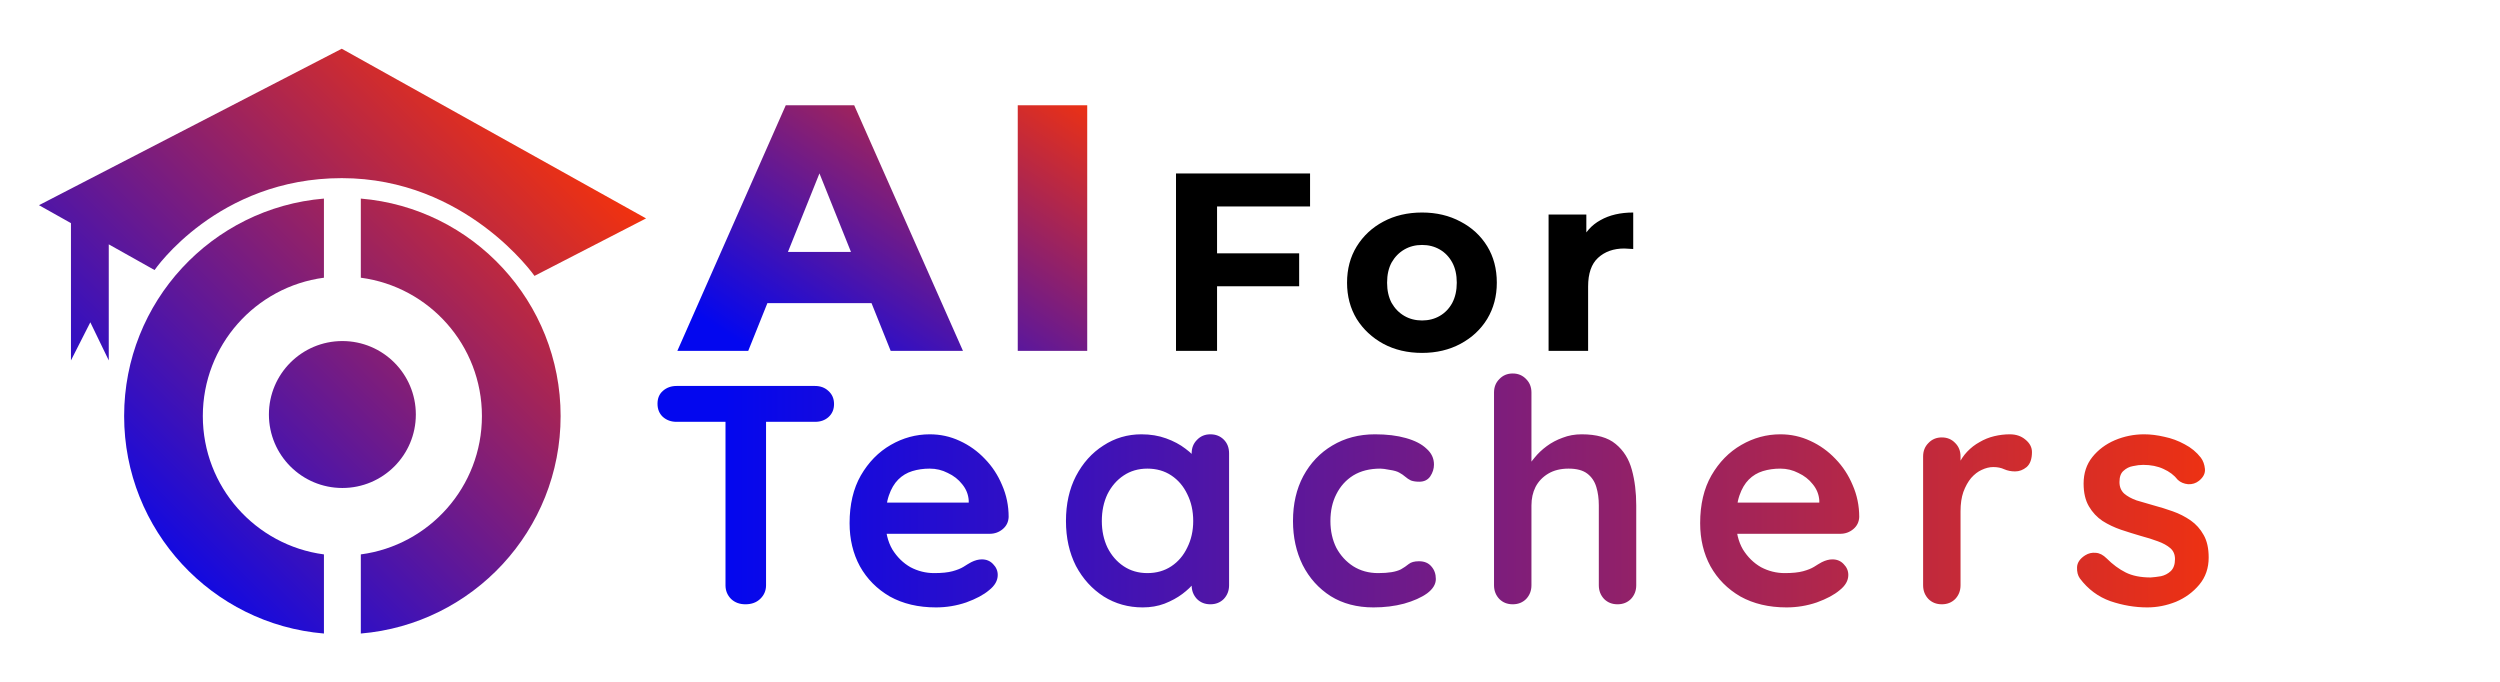
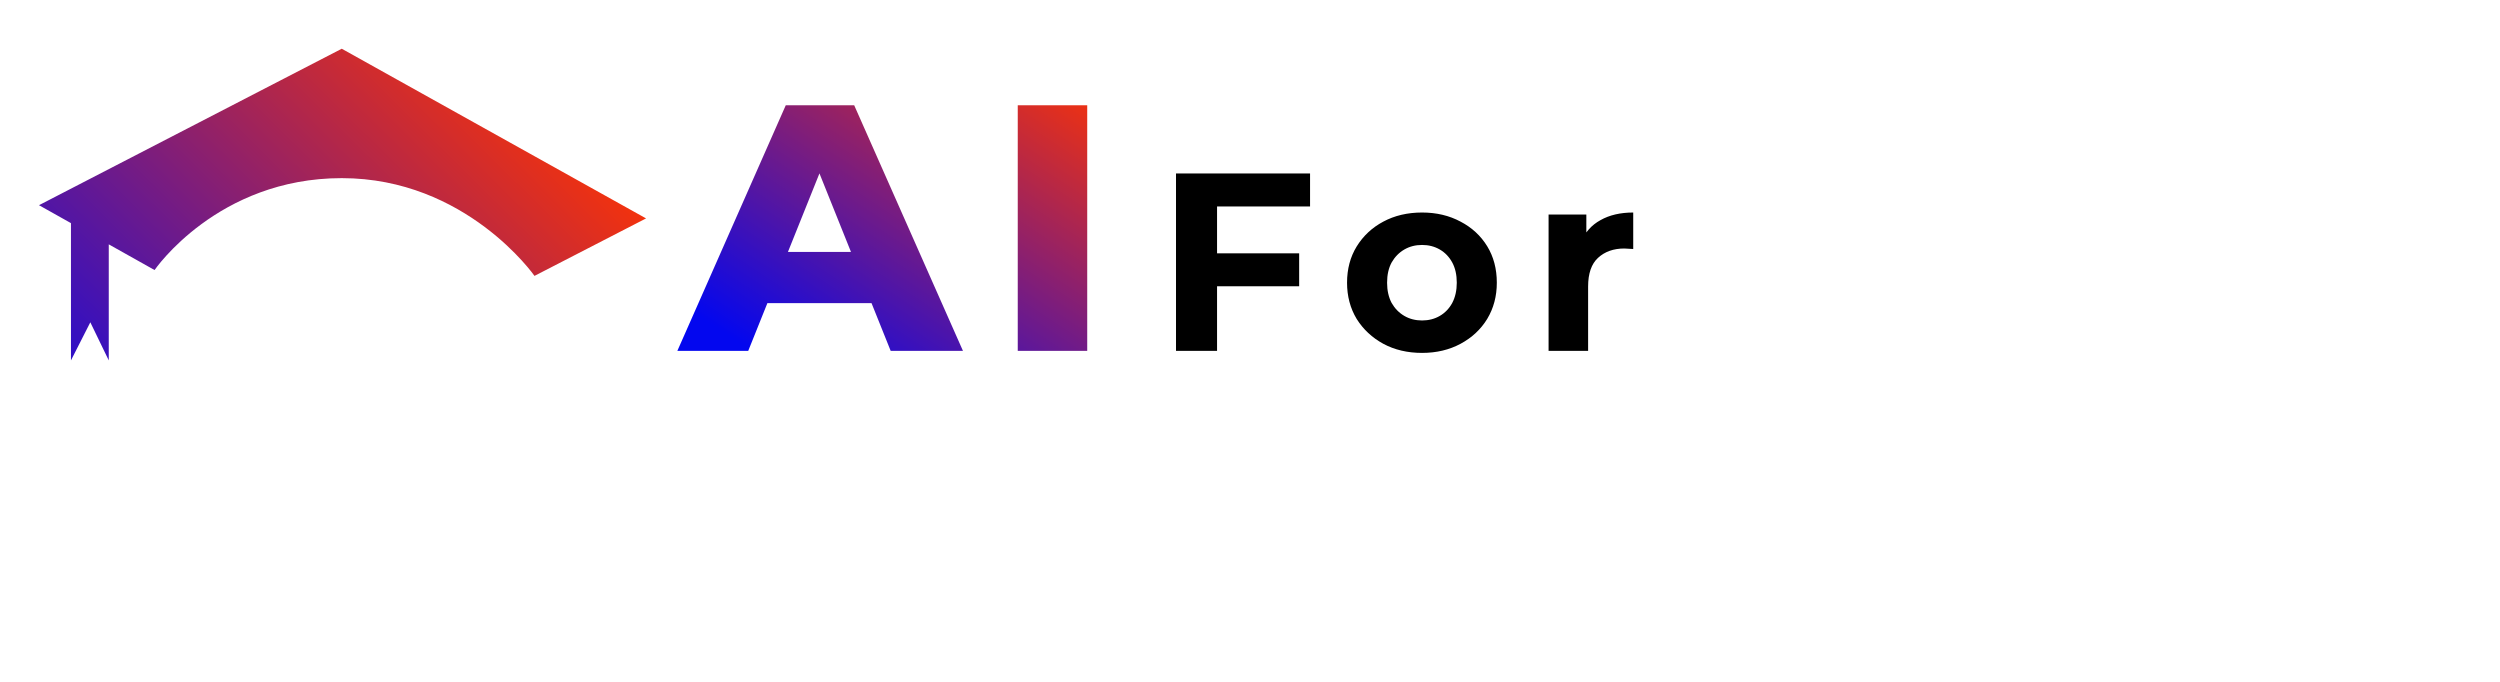
<svg xmlns="http://www.w3.org/2000/svg" width="513" height="140" viewBox="0 0 513 140" fill="none">
-   <path d="M74.04 130C97.001 128.079 115.038 108.833 115.038 85.374C115.038 61.916 97.001 42.67 74.04 40.749V56.986C88.066 58.838 98.891 70.842 98.891 85.374C98.891 99.907 88.066 111.911 74.04 113.763V130Z" fill="url(#paint0_linear_515_1507)" />
-   <path d="M66.471 130V113.763C52.444 111.911 41.619 99.907 41.619 85.374C41.619 70.842 52.444 58.838 66.471 56.986V40.749C43.509 42.67 25.472 61.916 25.472 85.374C25.472 108.833 43.509 128.079 66.471 130Z" fill="url(#paint1_linear_515_1507)" />
  <path d="M70.129 10L8 42.105L14.56 45.786V73.958L18.534 66.137L22.318 73.958V50.14L31.716 55.414C31.716 55.414 44.583 36.554 70.129 36.554C95.674 36.554 109.677 56.612 109.677 56.612L132.573 44.817L70.129 10Z" fill="url(#paint2_linear_515_1507)" />
-   <path d="M85.33 85.059C85.33 93.385 78.581 100.134 70.255 100.134C61.929 100.134 55.18 93.385 55.18 85.059C55.18 76.733 61.929 69.984 70.255 69.984C78.581 69.984 85.33 76.733 85.33 85.059Z" fill="url(#paint3_linear_515_1507)" />
-   <path d="M152.968 124C151.773 124 150.792 123.637 150.024 122.912C149.256 122.144 148.872 121.205 148.872 120.096V82.976H157.192V120.096C157.192 121.205 156.787 122.144 155.976 122.912C155.208 123.637 154.205 124 152.968 124ZM138.824 86.56C137.715 86.56 136.776 86.219 136.008 85.536C135.283 84.853 134.92 83.957 134.92 82.848C134.92 81.739 135.283 80.864 136.008 80.224C136.776 79.541 137.715 79.2 138.824 79.2H167.24C168.349 79.2 169.267 79.541 169.992 80.224C170.76 80.907 171.144 81.803 171.144 82.912C171.144 84.021 170.76 84.917 169.992 85.6C169.267 86.24 168.349 86.56 167.24 86.56H138.824ZM192.063 124.64C188.436 124.64 185.279 123.893 182.591 122.4C179.946 120.864 177.898 118.795 176.447 116.192C175.039 113.589 174.335 110.645 174.335 107.36C174.335 103.52 175.103 100.256 176.639 97.568C178.218 94.837 180.266 92.747 182.783 91.296C185.3 89.845 187.967 89.12 190.783 89.12C192.959 89.12 195.007 89.568 196.927 90.464C198.89 91.36 200.618 92.597 202.111 94.176C203.604 95.712 204.778 97.504 205.631 99.552C206.527 101.6 206.975 103.776 206.975 106.08C206.932 107.104 206.527 107.936 205.759 108.576C204.991 109.216 204.095 109.536 203.071 109.536H178.623L176.703 103.136H200.191L198.783 104.416V102.688C198.698 101.451 198.25 100.341 197.439 99.36C196.671 98.379 195.69 97.611 194.495 97.056C193.343 96.459 192.106 96.16 190.783 96.16C189.503 96.16 188.308 96.331 187.199 96.672C186.09 97.013 185.13 97.589 184.319 98.4C183.508 99.211 182.868 100.299 182.399 101.664C181.93 103.029 181.695 104.757 181.695 106.848C181.695 109.152 182.164 111.115 183.103 112.736C184.084 114.315 185.322 115.531 186.815 116.384C188.351 117.195 189.972 117.6 191.679 117.6C193.258 117.6 194.516 117.472 195.455 117.216C196.394 116.96 197.14 116.661 197.695 116.32C198.292 115.936 198.826 115.616 199.295 115.36C200.063 114.976 200.788 114.784 201.471 114.784C202.41 114.784 203.178 115.104 203.775 115.744C204.415 116.384 204.735 117.131 204.735 117.984C204.735 119.136 204.138 120.181 202.943 121.12C201.834 122.059 200.276 122.891 198.271 123.616C196.266 124.299 194.196 124.64 192.063 124.64ZM248.367 89.12C249.476 89.12 250.394 89.483 251.119 90.208C251.844 90.933 252.207 91.872 252.207 93.024V120.096C252.207 121.205 251.844 122.144 251.119 122.912C250.394 123.637 249.476 124 248.367 124C247.258 124 246.34 123.637 245.615 122.912C244.89 122.144 244.527 121.205 244.527 120.096V116.96L245.935 117.536C245.935 118.091 245.636 118.773 245.039 119.584C244.442 120.352 243.631 121.12 242.607 121.888C241.583 122.656 240.367 123.317 238.959 123.872C237.594 124.384 236.1 124.64 234.479 124.64C231.535 124.64 228.868 123.893 226.479 122.4C224.09 120.864 222.191 118.773 220.783 116.128C219.418 113.44 218.735 110.368 218.735 106.912C218.735 103.413 219.418 100.341 220.783 97.696C222.191 95.008 224.068 92.917 226.415 91.424C228.762 89.888 231.364 89.12 234.223 89.12C236.058 89.12 237.743 89.397 239.279 89.952C240.815 90.507 242.138 91.211 243.247 92.064C244.399 92.917 245.274 93.792 245.871 94.688C246.511 95.541 246.831 96.267 246.831 96.864L244.527 97.696V93.024C244.527 91.915 244.89 90.997 245.615 90.272C246.34 89.504 247.258 89.12 248.367 89.12ZM235.439 117.6C237.316 117.6 238.959 117.131 240.367 116.192C241.775 115.253 242.863 113.973 243.631 112.352C244.442 110.731 244.847 108.917 244.847 106.912C244.847 104.864 244.442 103.029 243.631 101.408C242.863 99.787 241.775 98.507 240.367 97.568C238.959 96.629 237.316 96.16 235.439 96.16C233.604 96.16 231.983 96.629 230.575 97.568C229.167 98.507 228.058 99.787 227.247 101.408C226.479 103.029 226.095 104.864 226.095 106.912C226.095 108.917 226.479 110.731 227.247 112.352C228.058 113.973 229.167 115.253 230.575 116.192C231.983 117.131 233.604 117.6 235.439 117.6ZM282.154 89.12C284.586 89.12 286.698 89.376 288.49 89.888C290.325 90.4 291.733 91.125 292.714 92.064C293.738 92.96 294.25 94.048 294.25 95.328C294.25 96.181 293.994 96.992 293.482 97.76C292.97 98.485 292.224 98.848 291.242 98.848C290.56 98.848 289.984 98.763 289.514 98.592C289.088 98.379 288.704 98.123 288.362 97.824C288.021 97.525 287.616 97.248 287.146 96.992C286.72 96.736 286.058 96.544 285.162 96.416C284.309 96.245 283.669 96.16 283.242 96.16C281.066 96.16 279.21 96.629 277.674 97.568C276.181 98.507 275.029 99.787 274.218 101.408C273.408 102.987 273.002 104.821 273.002 106.912C273.002 108.96 273.408 110.795 274.218 112.416C275.072 113.995 276.224 115.253 277.674 116.192C279.168 117.131 280.874 117.6 282.794 117.6C283.861 117.6 284.778 117.536 285.546 117.408C286.314 117.28 286.954 117.088 287.466 116.832C288.064 116.491 288.597 116.128 289.066 115.744C289.536 115.36 290.24 115.168 291.178 115.168C292.288 115.168 293.141 115.531 293.738 116.256C294.336 116.939 294.634 117.792 294.634 118.816C294.634 119.883 294.037 120.864 292.842 121.76C291.648 122.613 290.069 123.317 288.106 123.872C286.186 124.384 284.096 124.64 281.834 124.64C278.464 124.64 275.541 123.872 273.066 122.336C270.592 120.757 268.672 118.624 267.306 115.936C265.984 113.248 265.322 110.24 265.322 106.912C265.322 103.413 266.026 100.341 267.434 97.696C268.885 95.008 270.869 92.917 273.386 91.424C275.946 89.888 278.869 89.12 282.154 89.12ZM324.557 89.12C327.629 89.12 329.954 89.781 331.533 91.104C333.154 92.427 334.263 94.197 334.861 96.416C335.458 98.592 335.757 101.024 335.757 103.712V120.096C335.757 121.205 335.394 122.144 334.669 122.912C333.943 123.637 333.026 124 331.917 124C330.807 124 329.89 123.637 329.165 122.912C328.439 122.144 328.077 121.205 328.077 120.096V103.712C328.077 102.304 327.906 101.045 327.565 99.936C327.223 98.784 326.605 97.867 325.709 97.184C324.813 96.501 323.533 96.16 321.869 96.16C320.247 96.16 318.861 96.501 317.709 97.184C316.557 97.867 315.682 98.784 315.085 99.936C314.53 101.045 314.253 102.304 314.253 103.712V120.096C314.253 121.205 313.89 122.144 313.165 122.912C312.439 123.637 311.522 124 310.413 124C309.303 124 308.386 123.637 307.661 122.912C306.935 122.144 306.573 121.205 306.573 120.096V80.544C306.573 79.435 306.935 78.517 307.661 77.792C308.386 77.024 309.303 76.64 310.413 76.64C311.522 76.64 312.439 77.024 313.165 77.792C313.89 78.517 314.253 79.435 314.253 80.544V96.416L313.293 96.224C313.677 95.499 314.21 94.731 314.893 93.92C315.575 93.067 316.407 92.277 317.389 91.552C318.37 90.827 319.458 90.251 320.653 89.824C321.847 89.355 323.149 89.12 324.557 89.12ZM366.601 124.64C362.974 124.64 359.817 123.893 357.129 122.4C354.483 120.864 352.435 118.795 350.985 116.192C349.577 113.589 348.873 110.645 348.873 107.36C348.873 103.52 349.641 100.256 351.177 97.568C352.755 94.837 354.803 92.747 357.321 91.296C359.838 89.845 362.505 89.12 365.321 89.12C367.497 89.12 369.545 89.568 371.465 90.464C373.427 91.36 375.155 92.597 376.649 94.176C378.142 95.712 379.315 97.504 380.169 99.552C381.065 101.6 381.513 103.776 381.513 106.08C381.47 107.104 381.065 107.936 380.297 108.576C379.529 109.216 378.633 109.536 377.609 109.536H353.161L351.241 103.136H374.729L373.321 104.416V102.688C373.235 101.451 372.787 100.341 371.977 99.36C371.209 98.379 370.227 97.611 369.033 97.056C367.881 96.459 366.643 96.16 365.321 96.16C364.041 96.16 362.846 96.331 361.737 96.672C360.627 97.013 359.667 97.589 358.857 98.4C358.046 99.211 357.406 100.299 356.937 101.664C356.467 103.029 356.233 104.757 356.233 106.848C356.233 109.152 356.702 111.115 357.641 112.736C358.622 114.315 359.859 115.531 361.353 116.384C362.889 117.195 364.51 117.6 366.217 117.6C367.795 117.6 369.054 117.472 369.993 117.216C370.931 116.96 371.678 116.661 372.233 116.32C372.83 115.936 373.363 115.616 373.833 115.36C374.601 114.976 375.326 114.784 376.009 114.784C376.947 114.784 377.715 115.104 378.312 115.744C378.953 116.384 379.273 117.131 379.273 117.984C379.273 119.136 378.675 120.181 377.481 121.12C376.371 122.059 374.814 122.891 372.809 123.616C370.803 124.299 368.734 124.64 366.601 124.64ZM398.462 124C397.353 124 396.436 123.637 395.71 122.912C394.985 122.144 394.622 121.205 394.622 120.096V93.664C394.622 92.555 394.985 91.637 395.71 90.912C396.436 90.144 397.353 89.76 398.462 89.76C399.572 89.76 400.489 90.144 401.214 90.912C401.94 91.637 402.302 92.555 402.302 93.664V99.68L401.854 95.392C402.324 94.368 402.921 93.472 403.646 92.704C404.414 91.893 405.268 91.232 406.206 90.72C407.145 90.165 408.148 89.76 409.214 89.504C410.281 89.248 411.348 89.12 412.414 89.12C413.694 89.12 414.761 89.483 415.614 90.208C416.51 90.933 416.958 91.787 416.958 92.768C416.958 94.176 416.596 95.2 415.87 95.84C415.145 96.437 414.356 96.736 413.502 96.736C412.692 96.736 411.945 96.587 411.262 96.288C410.622 95.989 409.876 95.84 409.022 95.84C408.254 95.84 407.465 96.032 406.654 96.416C405.886 96.757 405.161 97.312 404.478 98.08C403.838 98.848 403.305 99.808 402.878 100.96C402.494 102.069 402.302 103.392 402.302 104.928V120.096C402.302 121.205 401.94 122.144 401.214 122.912C400.489 123.637 399.572 124 398.462 124ZM426.788 118.688C426.362 118.091 426.17 117.323 426.212 116.384C426.255 115.445 426.81 114.635 427.876 113.952C428.559 113.525 429.284 113.355 430.052 113.44C430.82 113.483 431.567 113.867 432.292 114.592C433.53 115.829 434.831 116.789 436.196 117.472C437.562 118.155 439.268 118.496 441.316 118.496C441.956 118.453 442.66 118.368 443.428 118.24C444.196 118.069 444.858 117.728 445.412 117.216C446.01 116.661 446.308 115.829 446.308 114.72C446.308 113.781 445.988 113.035 445.348 112.48C444.708 111.925 443.855 111.456 442.788 111.072C441.764 110.688 440.612 110.325 439.332 109.984C438.01 109.6 436.644 109.173 435.236 108.704C433.871 108.235 432.612 107.637 431.46 106.912C430.308 106.144 429.37 105.141 428.644 103.904C427.919 102.667 427.556 101.109 427.556 99.232C427.556 97.099 428.154 95.285 429.348 93.792C430.543 92.299 432.079 91.147 433.956 90.336C435.876 89.525 437.882 89.12 439.972 89.12C441.295 89.12 442.682 89.291 444.132 89.632C445.583 89.931 446.97 90.443 448.292 91.168C449.615 91.851 450.724 92.768 451.62 93.92C452.09 94.56 452.367 95.328 452.452 96.224C452.538 97.12 452.132 97.931 451.236 98.656C450.596 99.168 449.85 99.403 448.996 99.36C448.143 99.275 447.439 98.976 446.884 98.464C446.159 97.525 445.178 96.779 443.94 96.224C442.746 95.669 441.359 95.392 439.78 95.392C439.14 95.392 438.436 95.477 437.668 95.648C436.943 95.776 436.303 96.096 435.748 96.608C435.194 97.077 434.916 97.845 434.916 98.912C434.916 99.893 435.236 100.683 435.876 101.28C436.516 101.835 437.37 102.304 438.436 102.688C439.546 103.029 440.719 103.371 441.956 103.712C443.236 104.053 444.538 104.459 445.86 104.928C447.183 105.397 448.399 106.016 449.508 106.784C450.618 107.552 451.514 108.555 452.196 109.792C452.879 110.987 453.22 112.523 453.22 114.4C453.22 116.576 452.58 118.432 451.3 119.968C450.02 121.504 448.42 122.677 446.5 123.488C444.58 124.256 442.618 124.64 440.612 124.64C438.095 124.64 435.578 124.213 433.06 123.36C430.543 122.464 428.452 120.907 426.788 118.688Z" fill="url(#paint4_linear_515_1507)" />
  <path d="M249.116 51.98H266.588V58.74H249.116V51.98ZM249.74 72H241.316V35.6H268.824V42.36H249.74V72ZM291.807 72.416C288.825 72.416 286.173 71.792 283.851 70.544C281.563 69.296 279.743 67.597 278.391 65.448C277.073 63.264 276.415 60.785 276.415 58.012C276.415 55.204 277.073 52.725 278.391 50.576C279.743 48.392 281.563 46.693 283.851 45.48C286.173 44.232 288.825 43.608 291.807 43.608C294.753 43.608 297.388 44.232 299.711 45.48C302.033 46.693 303.853 48.375 305.171 50.524C306.488 52.673 307.147 55.169 307.147 58.012C307.147 60.785 306.488 63.264 305.171 65.448C303.853 67.597 302.033 69.296 299.711 70.544C297.388 71.792 294.753 72.416 291.807 72.416ZM291.807 65.76C293.159 65.76 294.372 65.448 295.447 64.824C296.521 64.2 297.371 63.316 297.995 62.172C298.619 60.993 298.931 59.607 298.931 58.012C298.931 56.383 298.619 54.996 297.995 53.852C297.371 52.708 296.521 51.824 295.447 51.2C294.372 50.576 293.159 50.264 291.807 50.264C290.455 50.264 289.241 50.576 288.167 51.2C287.092 51.824 286.225 52.708 285.567 53.852C284.943 54.996 284.631 56.383 284.631 58.012C284.631 59.607 284.943 60.993 285.567 62.172C286.225 63.316 287.092 64.2 288.167 64.824C289.241 65.448 290.455 65.76 291.807 65.76ZM317.769 72V44.024H325.517V51.928L324.425 49.64C325.257 47.664 326.592 46.173 328.429 45.168C330.266 44.128 332.502 43.608 335.137 43.608V51.096C334.79 51.061 334.478 51.044 334.201 51.044C333.924 51.009 333.629 50.992 333.317 50.992C331.098 50.992 329.296 51.633 327.909 52.916C326.557 54.164 325.881 56.123 325.881 58.792V72H317.769Z" fill="black" />
  <path d="M138.992 72L161.24 21.6H175.28L197.6 72H182.768L165.344 28.584H170.96L153.536 72H138.992ZM151.16 62.208L154.832 51.696H179.456L183.128 62.208H151.16ZM208.842 72V21.6H223.098V72H208.842Z" fill="url(#paint5_linear_515_1507)" />
  <defs>
    <linearGradient id="paint0_linear_515_1507" x1="132.573" y1="18.501" x2="19.564" y2="132.92" gradientUnits="userSpaceOnUse">
      <stop offset="0.1" stop-color="#F73309" />
      <stop offset="0.9" stop-color="#0307EF" />
    </linearGradient>
    <linearGradient id="paint1_linear_515_1507" x1="132.573" y1="18.501" x2="19.564" y2="132.92" gradientUnits="userSpaceOnUse">
      <stop offset="0.1" stop-color="#F73309" />
      <stop offset="0.9" stop-color="#0307EF" />
    </linearGradient>
    <linearGradient id="paint2_linear_515_1507" x1="132.573" y1="18.501" x2="19.564" y2="132.92" gradientUnits="userSpaceOnUse">
      <stop offset="0.1" stop-color="#F73309" />
      <stop offset="0.9" stop-color="#0307EF" />
    </linearGradient>
    <linearGradient id="paint3_linear_515_1507" x1="132.573" y1="18.501" x2="19.564" y2="132.92" gradientUnits="userSpaceOnUse">
      <stop offset="0.1" stop-color="#F73309" />
      <stop offset="0.9" stop-color="#0307EF" />
    </linearGradient>
    <linearGradient id="paint4_linear_515_1507" x1="505.819" y1="103.514" x2="108.947" y2="103.514" gradientUnits="userSpaceOnUse">
      <stop offset="0.1" stop-color="#F73309" />
      <stop offset="0.9" stop-color="#0307EF" />
    </linearGradient>
    <linearGradient id="paint5_linear_515_1507" x1="244" y1="17.746" x2="185.961" y2="105.613" gradientUnits="userSpaceOnUse">
      <stop offset="0.1" stop-color="#F73309" />
      <stop offset="0.9" stop-color="#0307EF" />
    </linearGradient>
  </defs>
</svg>